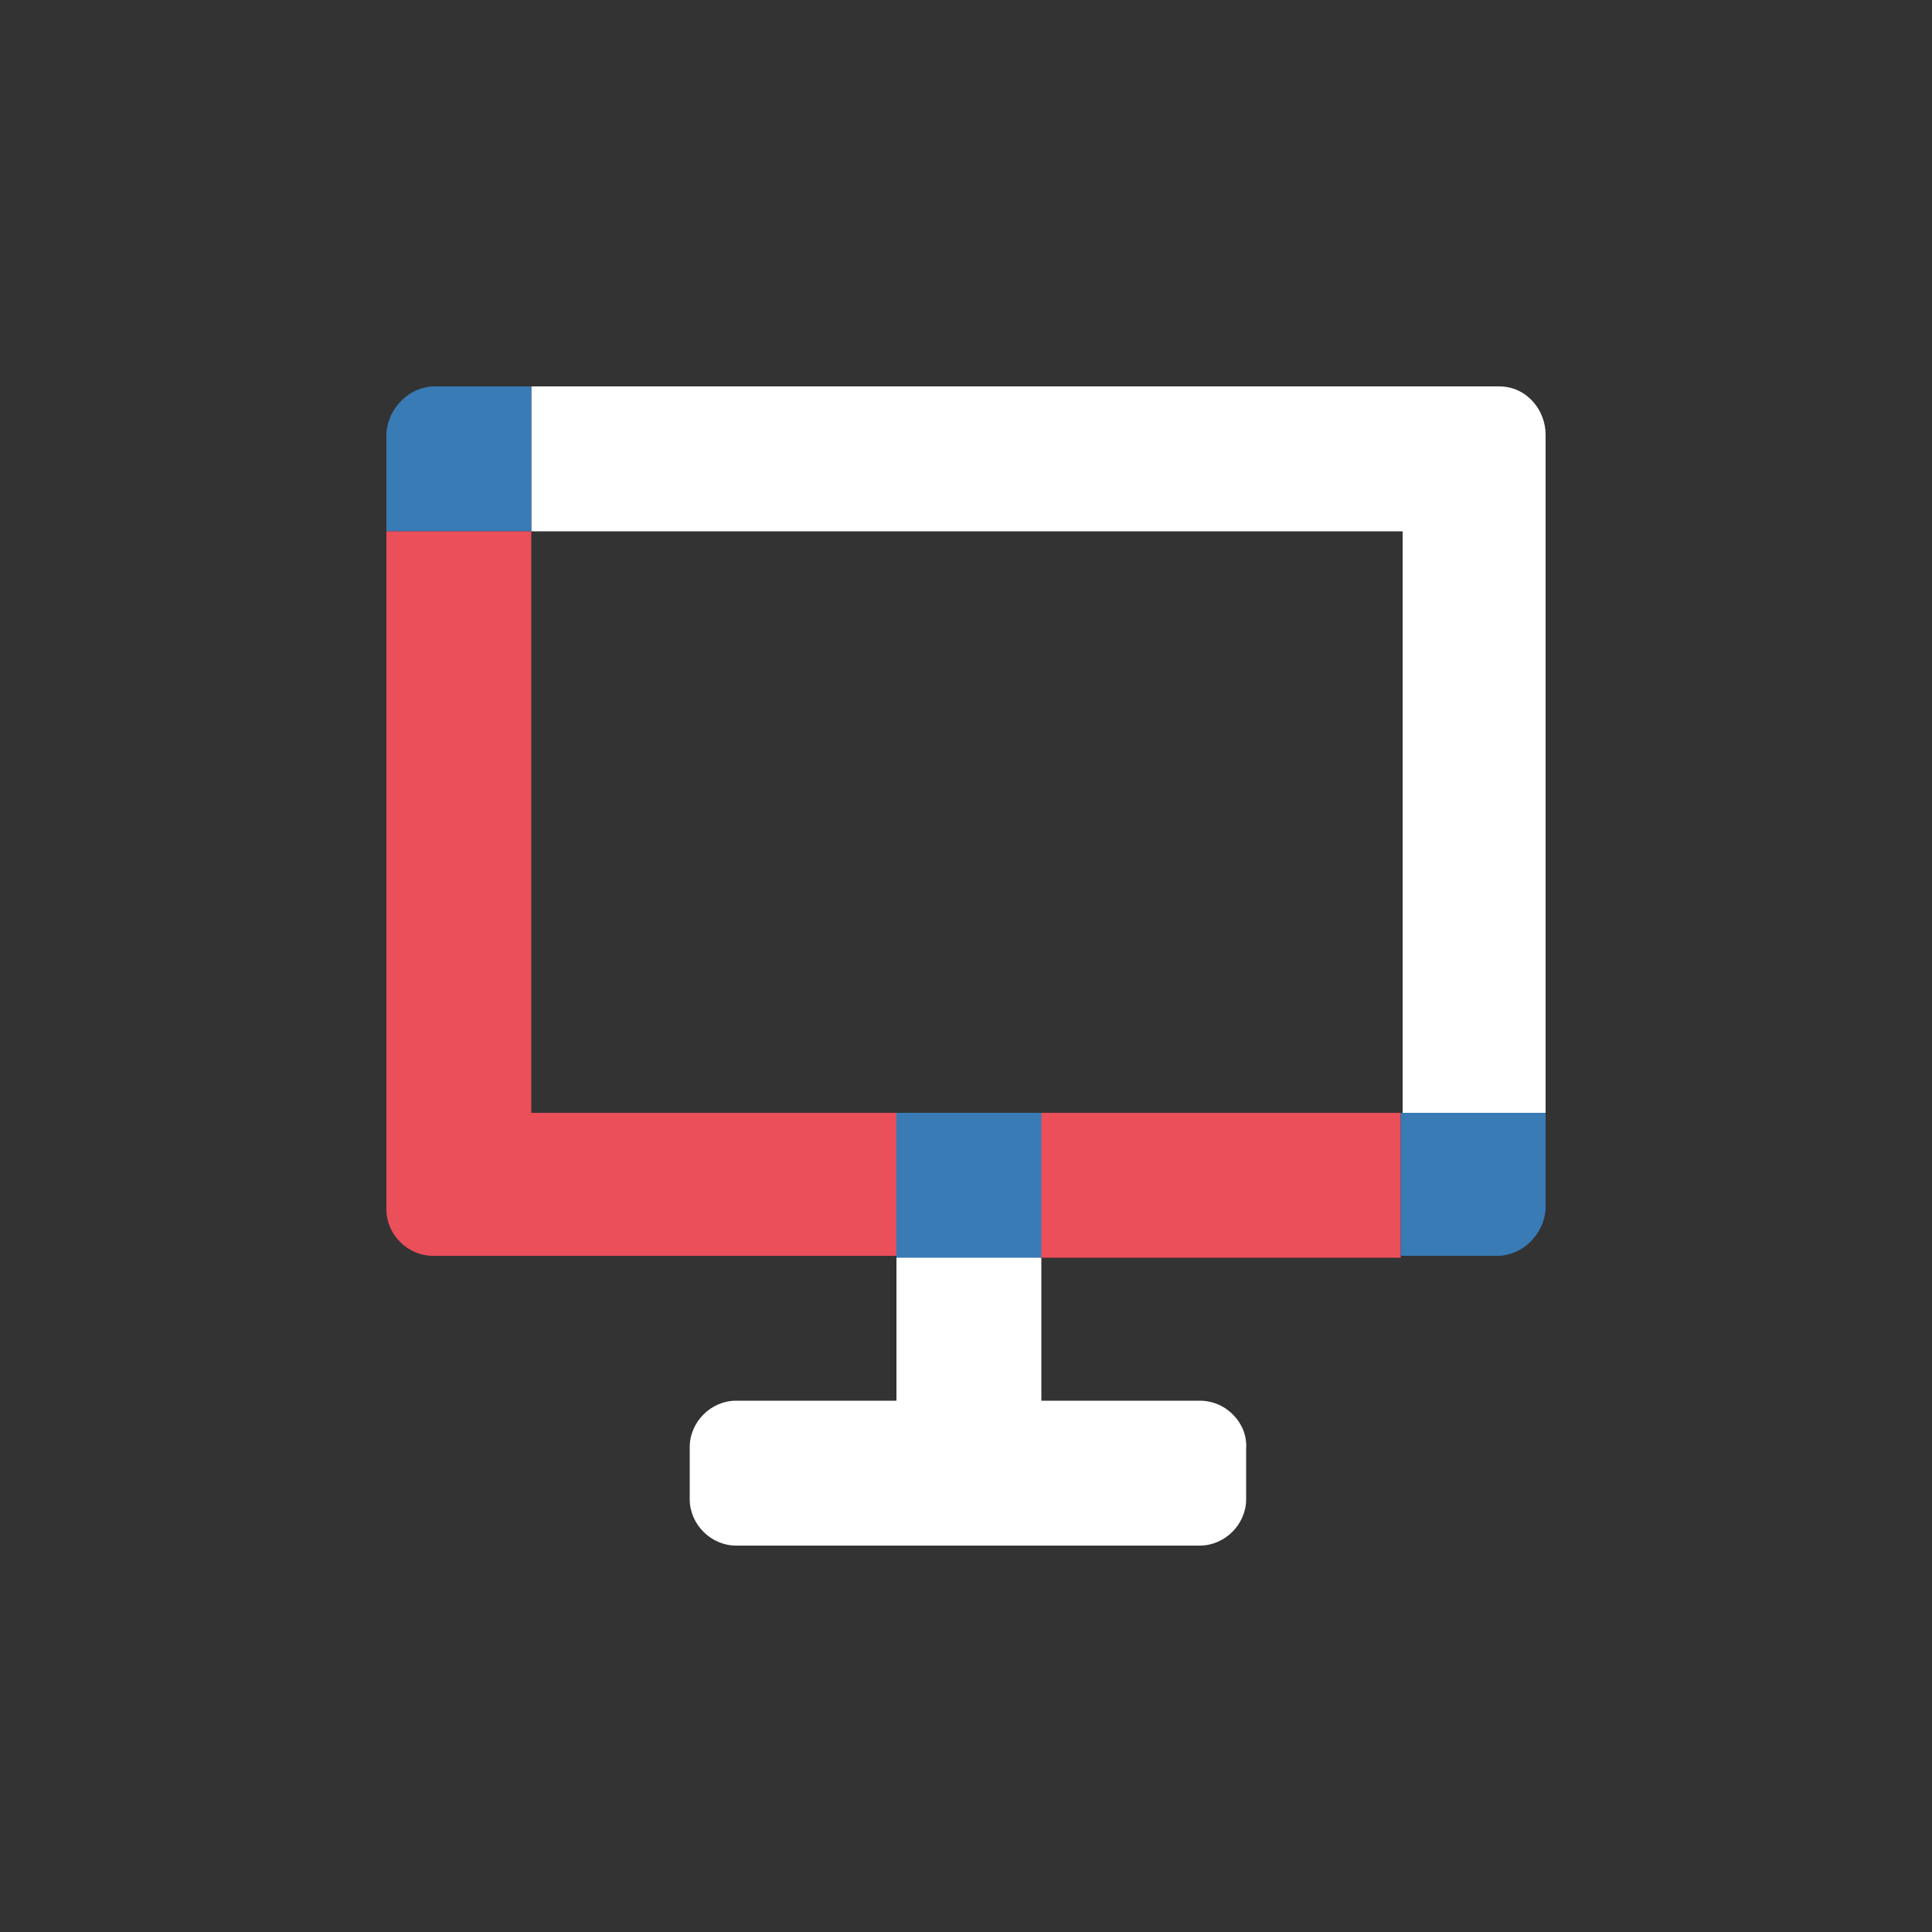
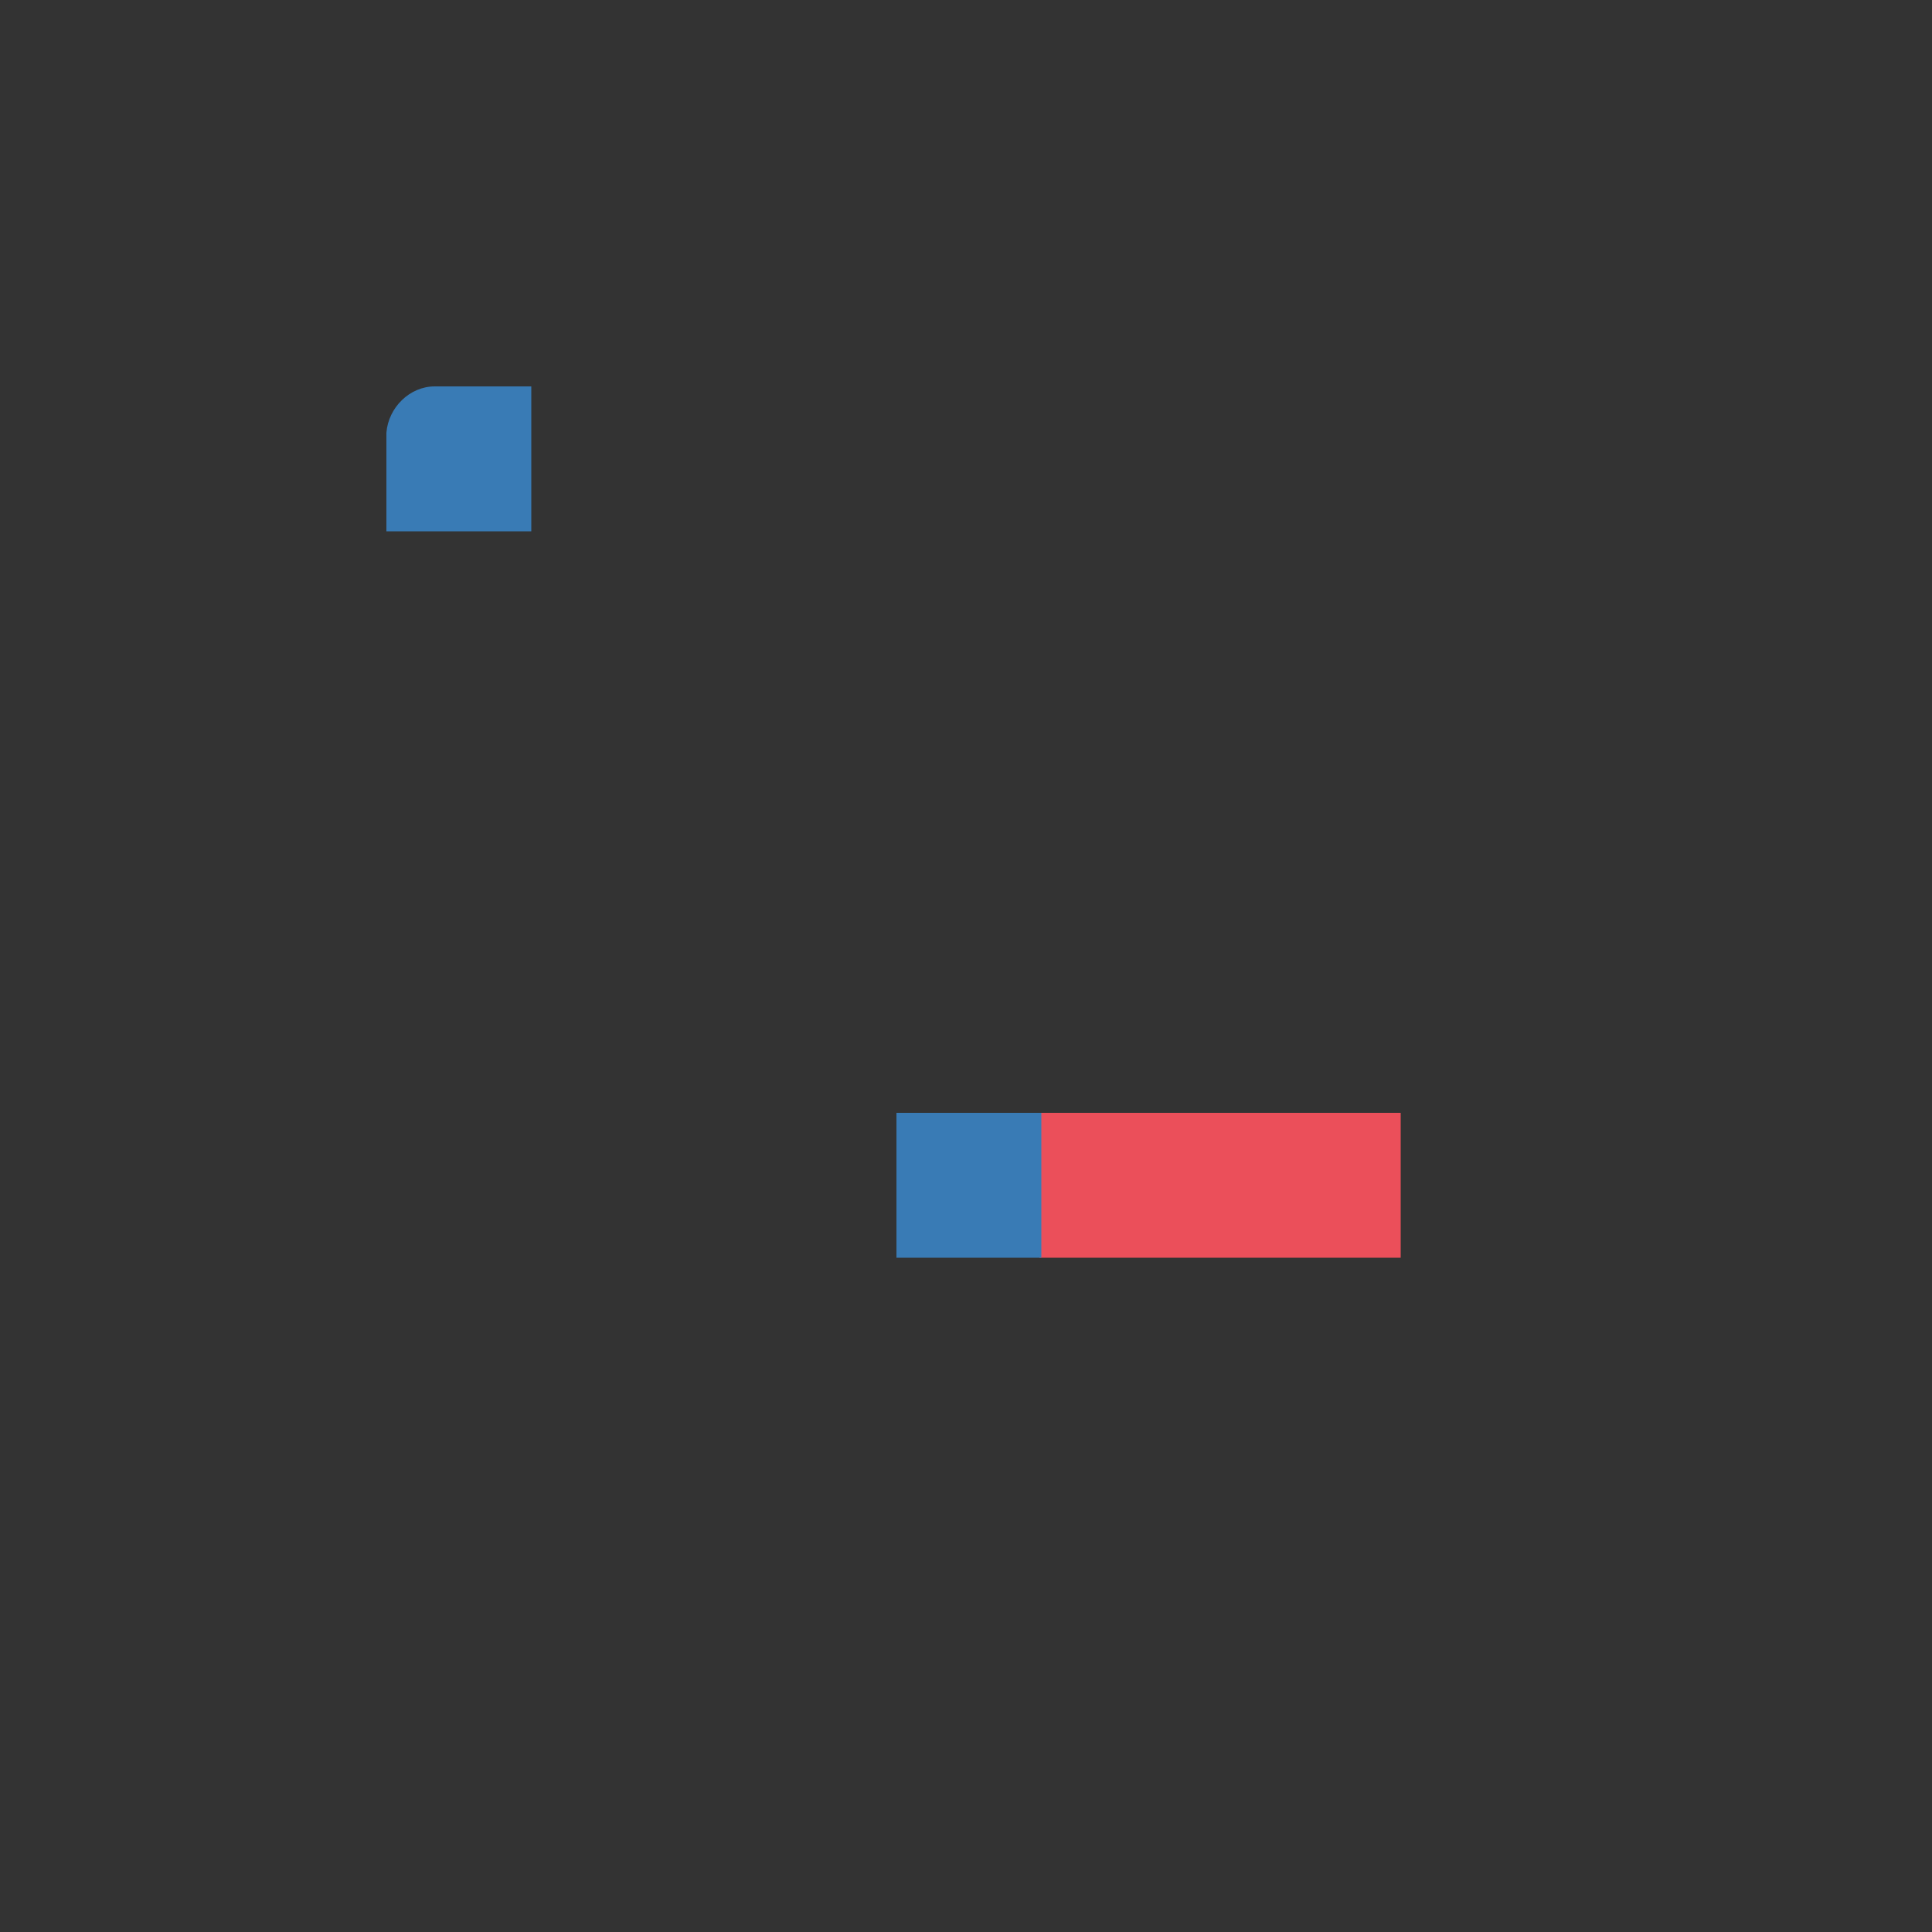
<svg xmlns="http://www.w3.org/2000/svg" version="1.1" id="Ebene_1" x="0px" y="0px" viewBox="0 0 100 100" style="enable-background:new 0 0 100 100;" xml:space="preserve">
  <rect x="0" y="0" width="100" height="100" fill="#333333" stroke="none" />
  <style type="text/css">
	.st0{fill:none;}
	.st1{fill:#FFFFFF;}
	.st2{fill:#EB4F5A;}
	.st3{fill:#397BB5;}
</style>
  <title>xund-monitor</title>
  <rect x="27.5" y="27.5" class="st0" width="45.1" height="30.1" />
-   <path class="st1" d="M62.1,72.5h-8.2V65h-7.5v7.5h-8.3c-1.3,0-2.4,1.1-2.4,2.4c0,0,0,0,0,0.1v2.6c0,1.3,1.1,2.4,2.4,2.4h24  c1.3,0,2.4-1.1,2.4-2.4V75C64.6,73.7,63.5,72.5,62.1,72.5C62.1,72.5,62.1,72.5,62.1,72.5z" />
  <rect x="53.8" y="57.6" class="st2" width="18.7" height="7.5" />
  <rect x="46.4" y="57.6" class="st3" width="7.5" height="7.5" />
-   <path class="st1" d="M80,27.5v-5c0-1.3-1-2.5-2.4-2.5c0,0,0,0-0.1,0H27.5v7.5h45.1v30.1H80V27.5z" />
-   <path class="st3" d="M72.5,57.6V65h5c1.3,0,2.4-1.1,2.5-2.4c0,0,0,0,0,0v-5L72.5,57.6z" />
  <path class="st3" d="M27.5,20h-5c-1.3,0-2.4,1.1-2.5,2.4c0,0,0,0,0,0.1v5h7.5V20z" />
-   <path class="st2" d="M27.5,57.6V27.5H20v35.1c0,1.3,1.1,2.4,2.4,2.4h24v-7.4H27.5z" />
</svg>